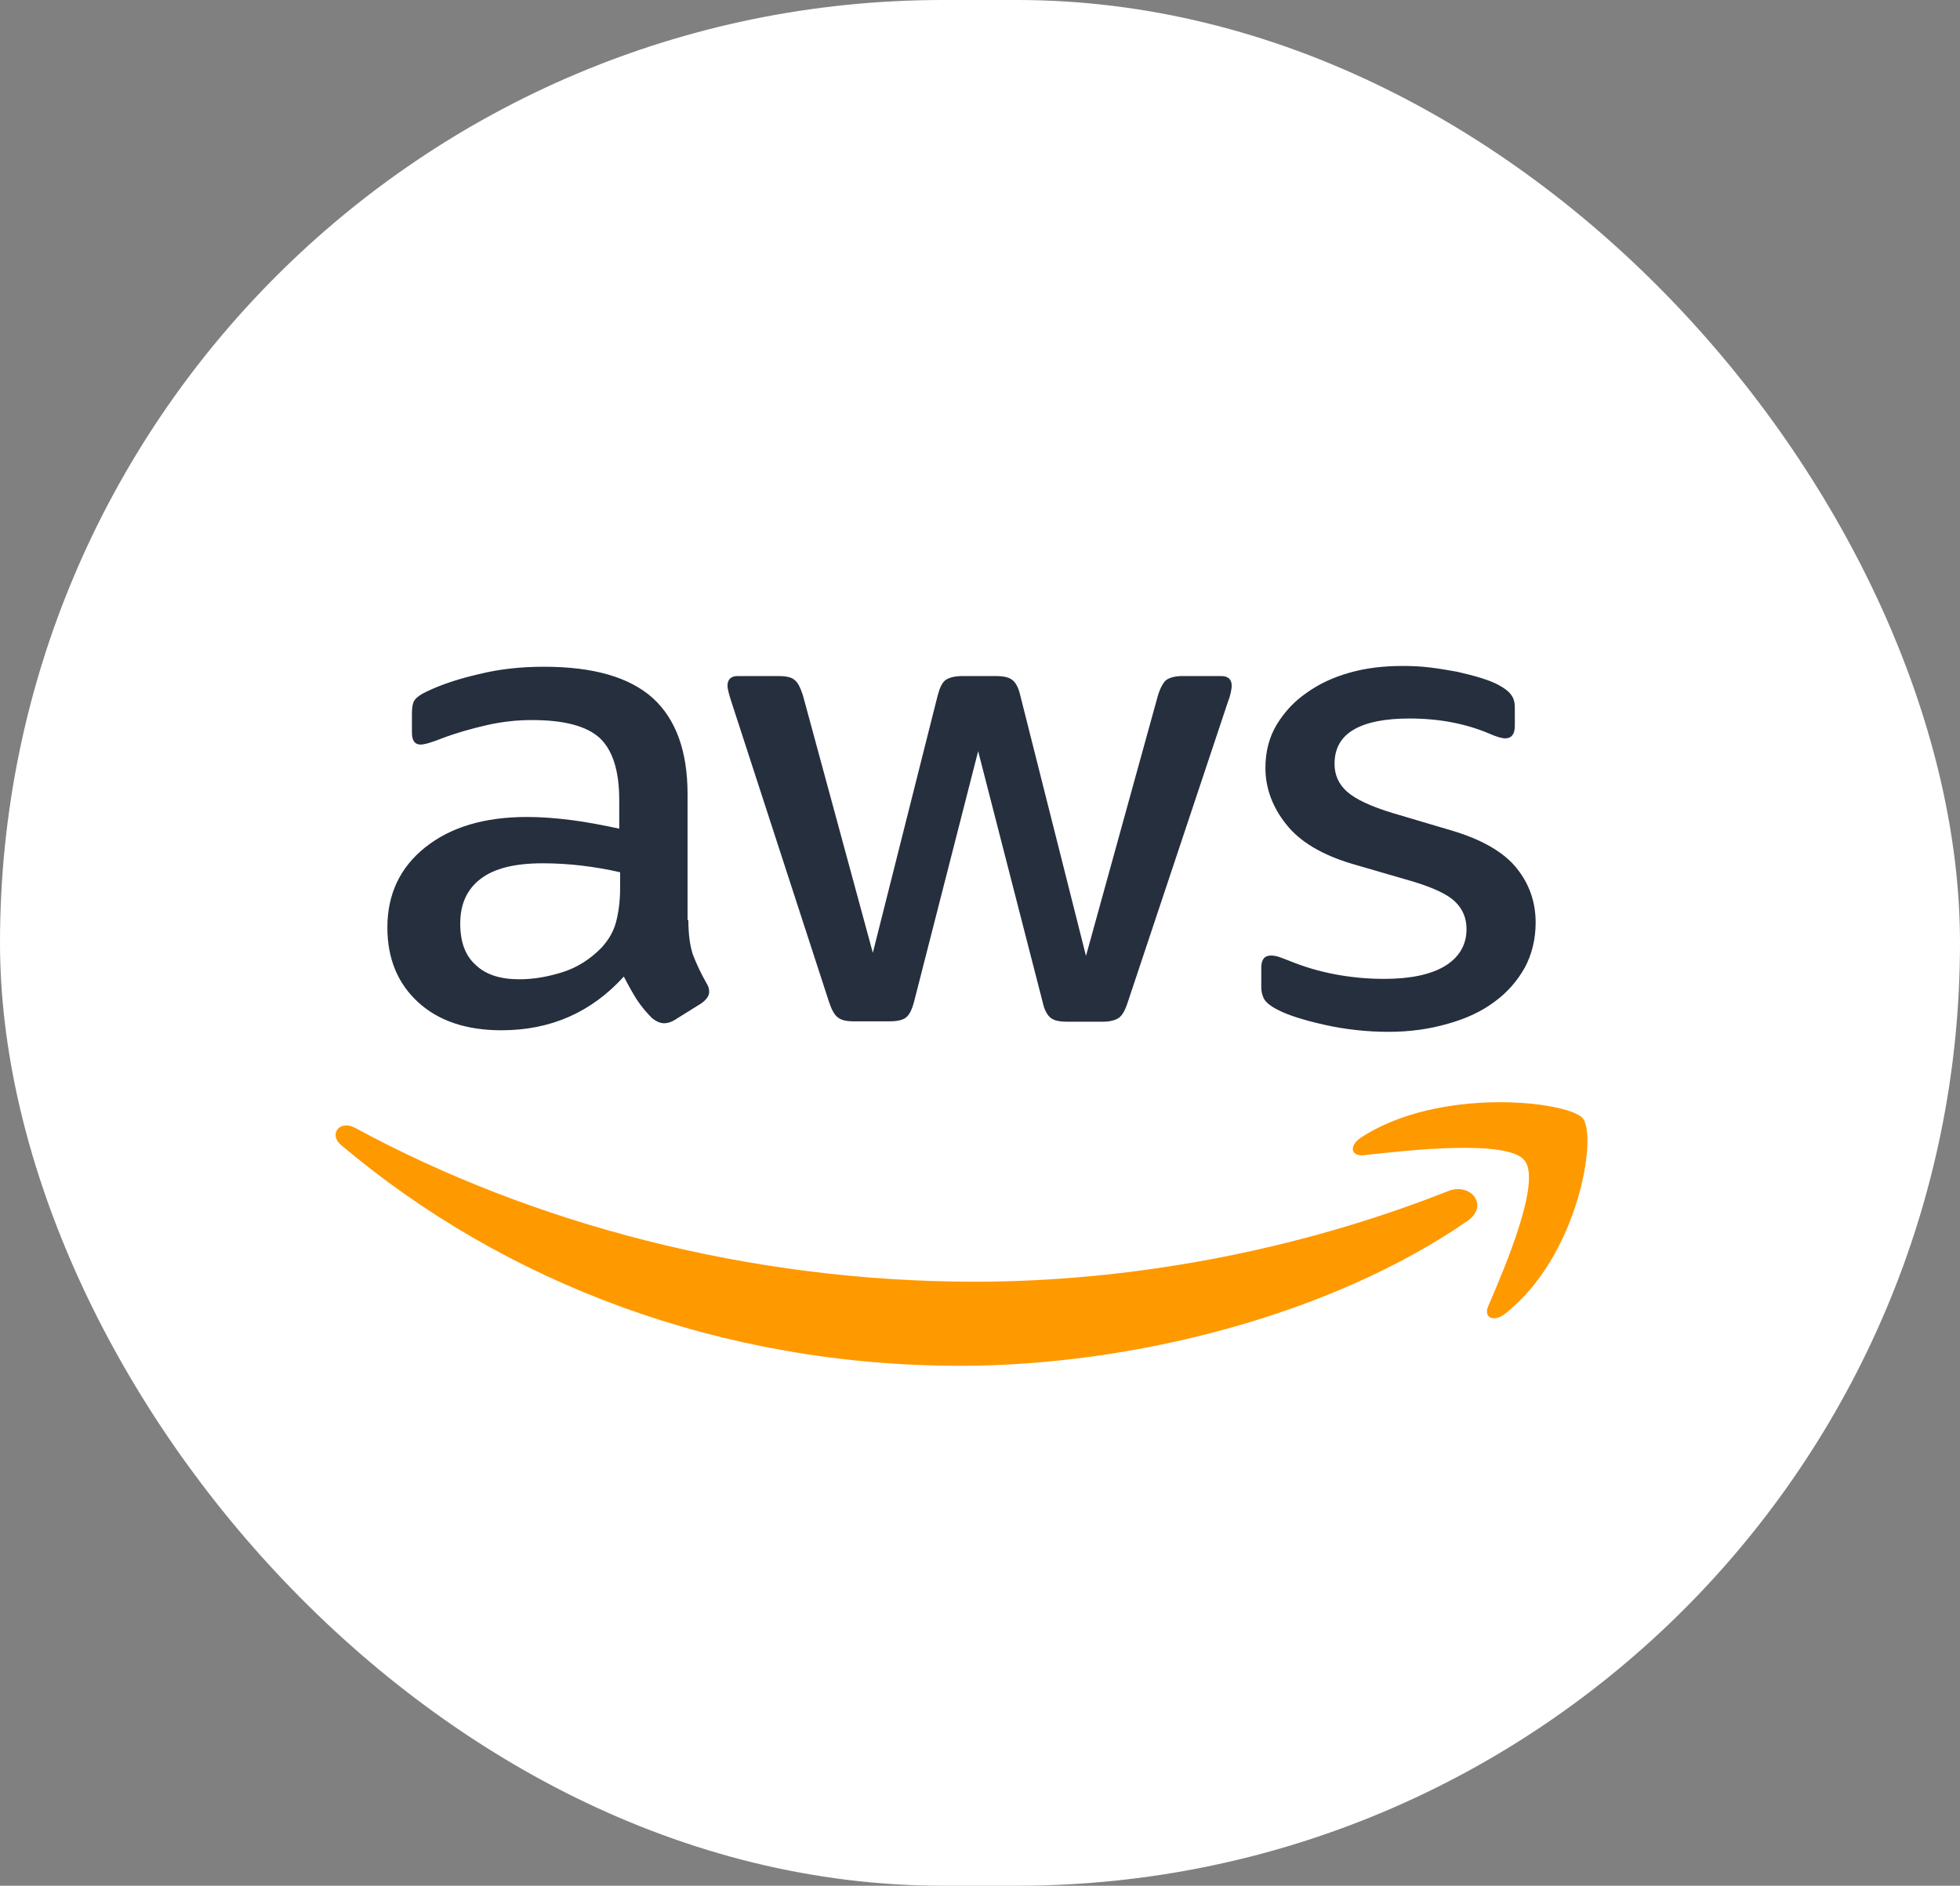
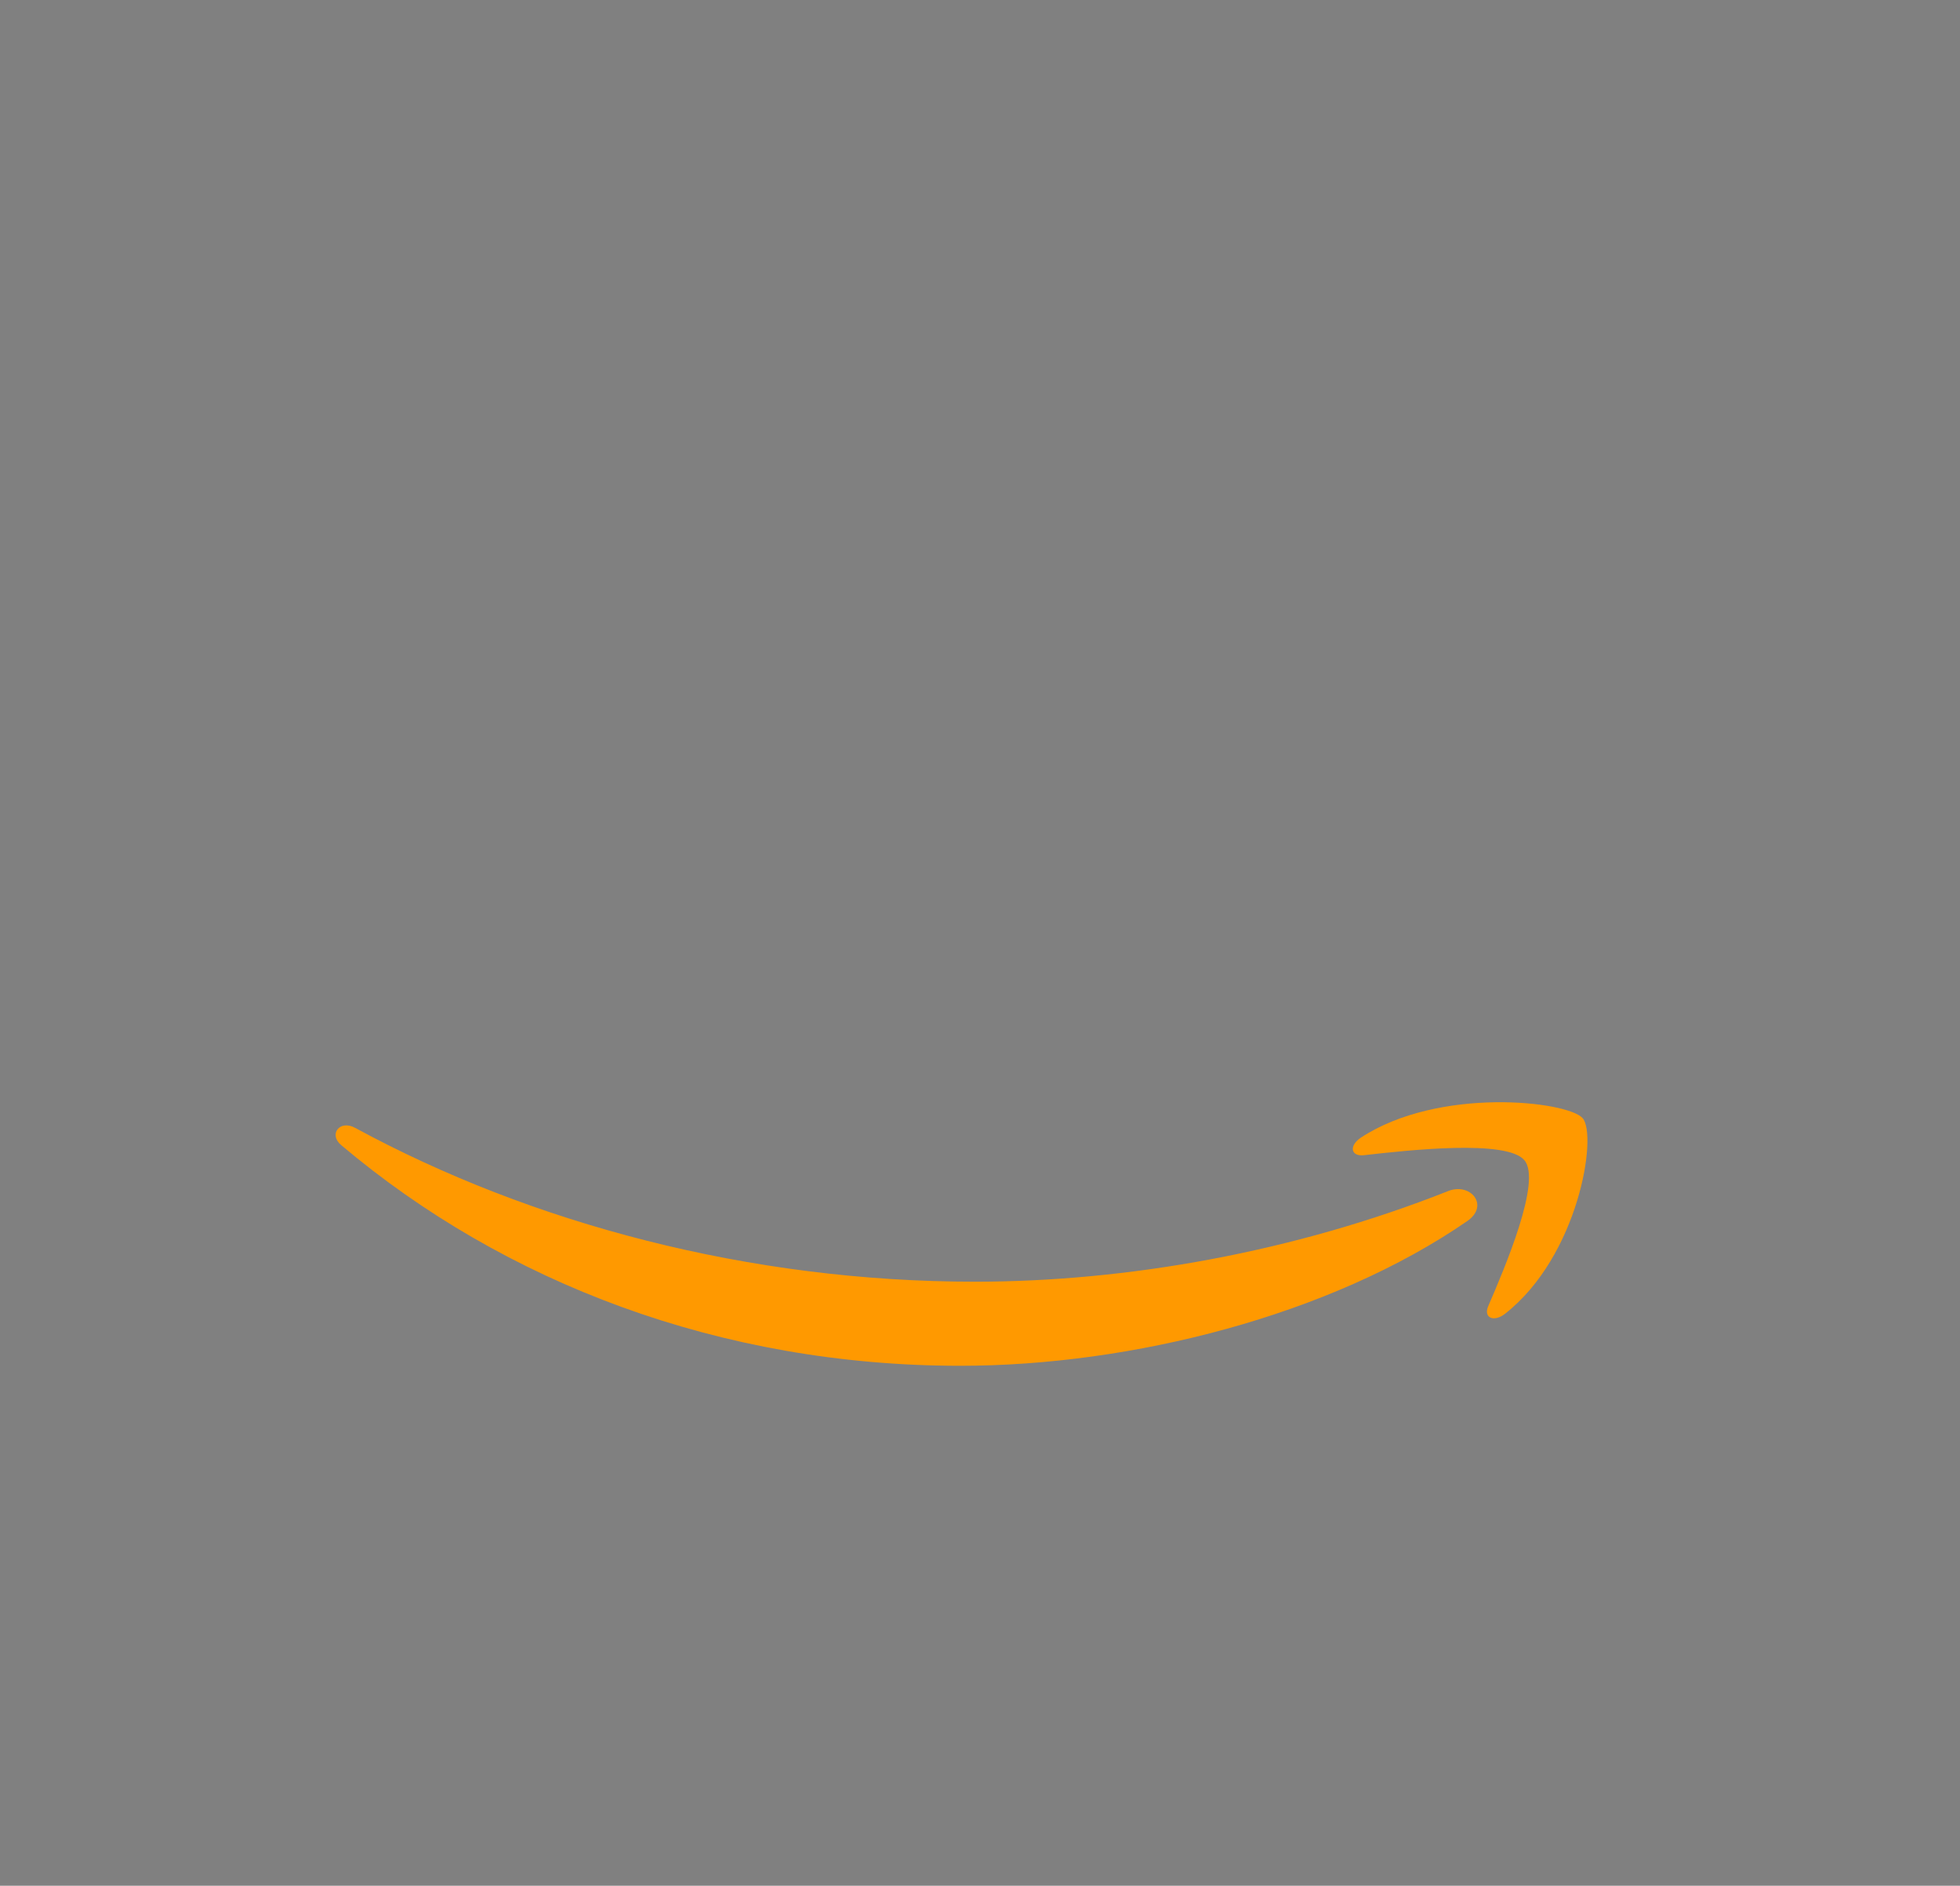
<svg xmlns="http://www.w3.org/2000/svg" width="53" height="51" viewBox="0 0 53 51" fill="none">
  <rect x="0" y="0" width="53" height="51" fill="#808080" stroke="none" />
-   <rect width="53" height="51" rx="25.5" fill="white" />
  <g clip-path="url(#clip0_1955_3342)">
-     <path d="M18.614 24.885C18.614 25.274 18.659 25.59 18.738 25.822C18.838 26.082 18.959 26.335 19.098 26.579C19.155 26.664 19.177 26.748 19.177 26.822C19.177 26.927 19.11 27.032 18.963 27.137L18.254 27.579C18.153 27.643 18.051 27.674 17.961 27.674C17.849 27.674 17.736 27.622 17.623 27.527C17.472 27.375 17.336 27.209 17.218 27.032C17.106 26.853 16.993 26.653 16.869 26.411C15.991 27.38 14.888 27.864 13.559 27.864C12.614 27.864 11.859 27.611 11.308 27.106C10.756 26.601 10.475 25.927 10.475 25.085C10.475 24.19 10.812 23.464 11.499 22.916C12.186 22.369 13.098 22.095 14.257 22.095C14.64 22.095 15.034 22.127 15.451 22.179C15.867 22.232 16.295 22.316 16.745 22.411V21.642C16.745 20.842 16.565 20.285 16.216 19.958C15.856 19.632 15.248 19.474 14.381 19.474C13.987 19.474 13.582 19.516 13.165 19.611C12.749 19.706 12.343 19.821 11.949 19.969C11.769 20.042 11.634 20.084 11.555 20.106C11.476 20.127 11.42 20.137 11.375 20.137C11.218 20.137 11.139 20.032 11.139 19.811V19.295C11.139 19.127 11.161 19 11.218 18.927C11.274 18.853 11.375 18.779 11.533 18.706C11.927 18.516 12.4 18.358 12.951 18.232C13.503 18.095 14.089 18.032 14.708 18.032C16.048 18.032 17.027 18.316 17.657 18.884C18.277 19.453 18.592 20.316 18.592 21.474V24.885H18.614ZM14.043 26.485C14.415 26.485 14.798 26.422 15.203 26.295C15.608 26.169 15.969 25.937 16.273 25.622C16.453 25.422 16.588 25.201 16.655 24.948C16.723 24.695 16.768 24.39 16.768 24.032V23.59C16.427 23.512 16.081 23.453 15.732 23.411C15.381 23.369 15.028 23.348 14.674 23.348C13.919 23.348 13.368 23.485 12.996 23.769C12.625 24.053 12.445 24.453 12.445 24.979C12.445 25.474 12.58 25.843 12.861 26.095C13.132 26.358 13.526 26.485 14.043 26.485ZM23.084 27.622C22.881 27.622 22.746 27.59 22.656 27.516C22.566 27.453 22.487 27.306 22.42 27.106L19.774 18.969C19.706 18.758 19.672 18.621 19.672 18.548C19.672 18.379 19.763 18.284 19.943 18.284H21.046C21.26 18.284 21.406 18.316 21.485 18.39C21.575 18.453 21.643 18.6 21.71 18.8L23.602 25.769L25.358 18.8C25.414 18.59 25.482 18.453 25.572 18.39C25.662 18.326 25.82 18.284 26.022 18.284H26.923C27.137 18.284 27.283 18.316 27.373 18.39C27.463 18.453 27.542 18.6 27.587 18.8L29.366 25.853L31.314 18.8C31.381 18.59 31.46 18.453 31.539 18.39C31.629 18.326 31.775 18.284 31.978 18.284H33.025C33.205 18.284 33.306 18.369 33.306 18.548C33.306 18.6 33.295 18.653 33.284 18.716C33.272 18.779 33.25 18.863 33.205 18.979L30.492 27.116C30.424 27.327 30.345 27.464 30.255 27.527C30.165 27.59 30.019 27.632 29.828 27.632H28.859C28.645 27.632 28.499 27.601 28.409 27.527C28.319 27.453 28.24 27.316 28.195 27.106L26.45 20.316L24.716 27.095C24.66 27.306 24.592 27.443 24.502 27.516C24.412 27.59 24.255 27.622 24.052 27.622H23.084ZM37.551 27.906C36.965 27.906 36.38 27.843 35.817 27.716C35.254 27.59 34.815 27.453 34.522 27.295C34.342 27.201 34.218 27.095 34.173 27.001C34.129 26.908 34.106 26.807 34.106 26.706V26.169C34.106 25.948 34.196 25.843 34.365 25.843C34.434 25.843 34.502 25.854 34.567 25.874C34.635 25.895 34.736 25.937 34.849 25.979C35.246 26.143 35.661 26.267 36.087 26.348C36.528 26.432 36.977 26.474 37.427 26.474C38.136 26.474 38.688 26.358 39.071 26.127C39.453 25.895 39.656 25.558 39.656 25.127C39.656 24.832 39.555 24.59 39.352 24.39C39.149 24.19 38.767 24.011 38.215 23.843L36.583 23.369C35.761 23.127 35.153 22.769 34.781 22.295C34.41 21.832 34.218 21.316 34.218 20.769C34.218 20.327 34.32 19.937 34.522 19.6C34.725 19.263 34.995 18.969 35.333 18.737C35.671 18.495 36.053 18.316 36.504 18.19C36.954 18.063 37.427 18.011 37.922 18.011C38.17 18.011 38.429 18.021 38.676 18.053C38.935 18.084 39.172 18.127 39.408 18.169C39.633 18.221 39.847 18.274 40.05 18.337C40.253 18.4 40.41 18.463 40.523 18.526C40.681 18.611 40.793 18.695 40.861 18.79C40.928 18.874 40.962 18.99 40.962 19.137V19.632C40.962 19.853 40.872 19.969 40.703 19.969C40.613 19.969 40.467 19.927 40.275 19.842C39.633 19.569 38.913 19.432 38.114 19.432C37.472 19.432 36.965 19.526 36.616 19.727C36.267 19.927 36.087 20.232 36.087 20.663C36.087 20.958 36.2 21.211 36.425 21.411C36.65 21.611 37.067 21.811 37.663 21.99L39.262 22.464C40.072 22.706 40.658 23.043 41.007 23.474C41.356 23.906 41.525 24.401 41.525 24.948C41.525 25.401 41.423 25.811 41.232 26.169C41.03 26.527 40.759 26.843 40.41 27.095C40.061 27.358 39.645 27.548 39.161 27.685C38.654 27.832 38.125 27.906 37.551 27.906Z" fill="#252F3E" />
    <path d="M39.679 33.022C35.975 35.58 30.593 36.938 25.966 36.938C19.481 36.938 13.638 34.695 9.225 30.969C8.876 30.674 9.191 30.274 9.608 30.506C14.381 33.095 20.27 34.664 26.36 34.664C30.47 34.664 34.984 33.864 39.138 32.221C39.758 31.958 40.287 32.6 39.679 33.022ZM41.221 31.379C40.748 30.811 38.091 31.106 36.887 31.242C36.526 31.285 36.47 30.99 36.797 30.769C38.913 29.379 42.392 29.779 42.797 30.242C43.203 30.716 42.685 33.969 40.703 35.527C40.399 35.769 40.107 35.643 40.242 35.327C40.692 34.285 41.694 31.937 41.221 31.379Z" fill="#FF9900" />
  </g>
  <defs>
    <clipPath id="clip0_1955_3342">
      <rect width="34" height="19" fill="white" transform="translate(9 18)" />
    </clipPath>
  </defs>
</svg>